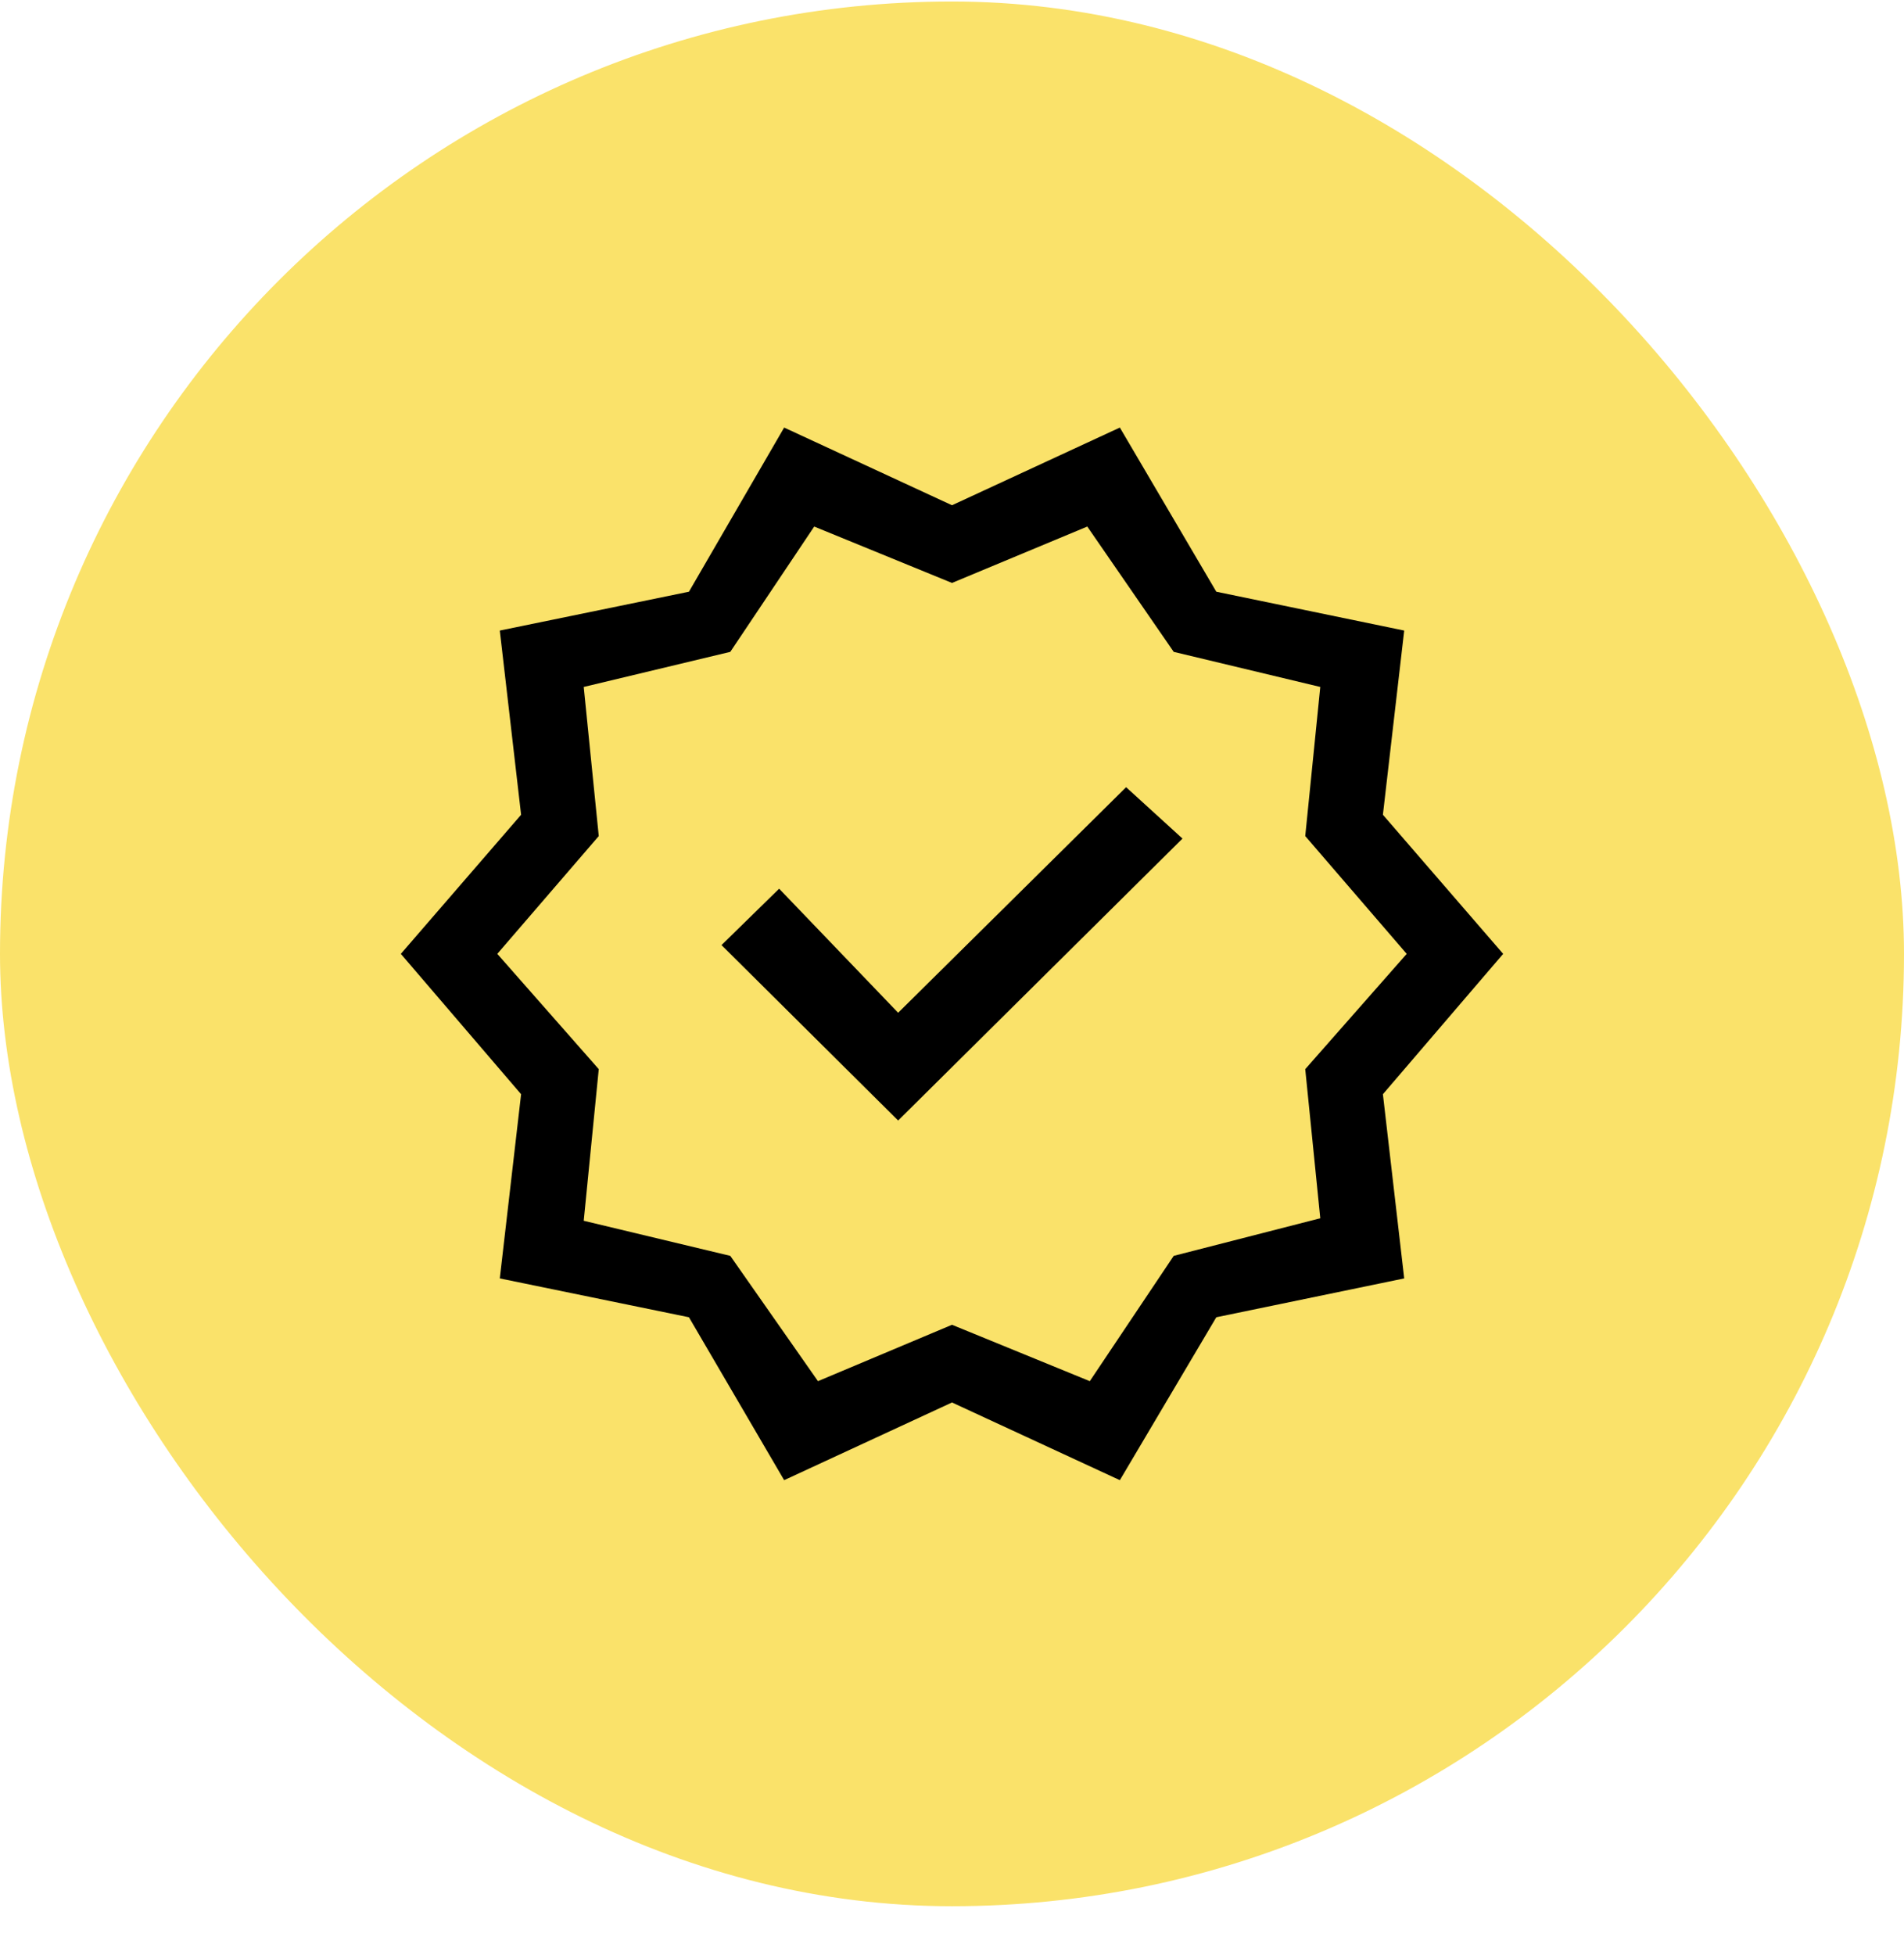
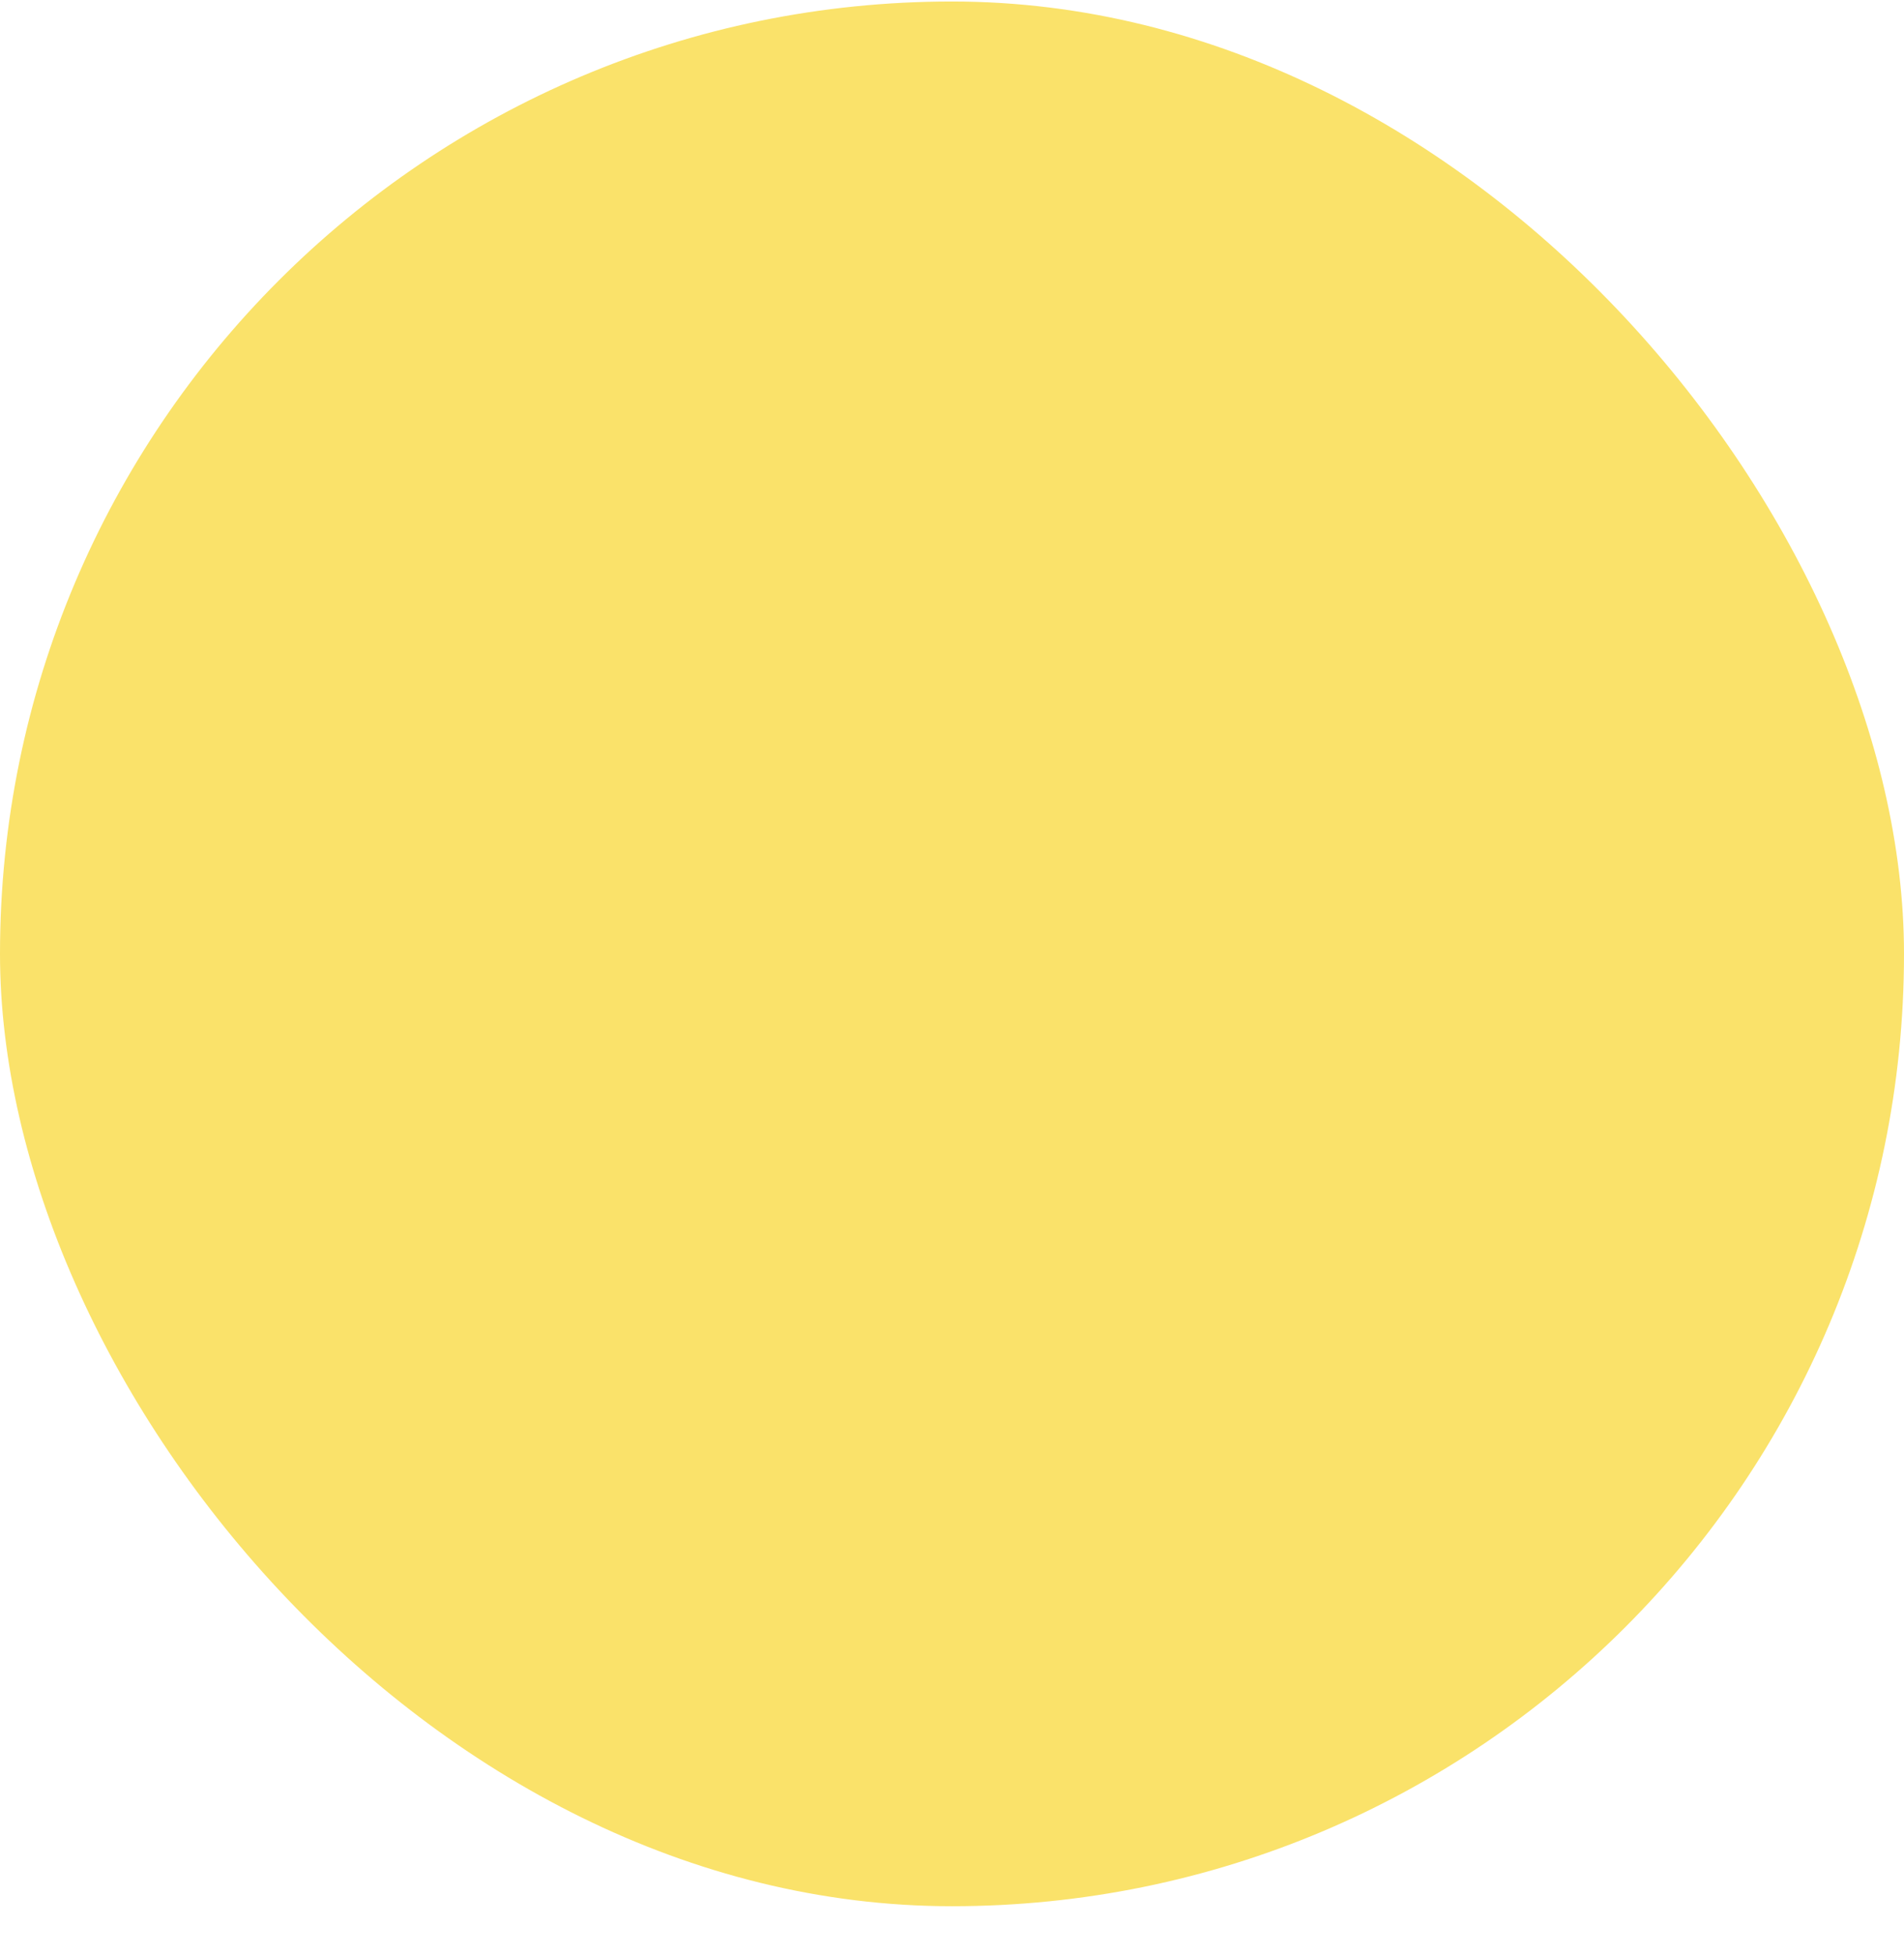
<svg xmlns="http://www.w3.org/2000/svg" width="38" height="39" viewBox="0 0 38 39" fill="none">
  <rect y="0.03" width="38" height="38" rx="19" fill="#FAE26A" />
  <g clip-path="url(#clip0_565_20376)">
-     <path d="M15.65 29.53L13.75 26.28L9.975 25.505L10.4 21.83L8 19.03L10.4 16.255L9.975 12.58L13.75 11.805L15.65 8.53L19 10.08L22.35 8.53L24.275 11.805L28.025 12.58L27.6 16.255L30 19.03L27.6 21.83L28.025 25.505L24.275 26.28L22.35 29.53L19 27.98L15.65 29.53ZM16.325 27.555L19 26.43L21.75 27.555L23.425 25.055L26.35 24.305L26.05 21.33L28.075 19.03L26.05 16.68L26.35 13.705L23.425 13.005L21.7 10.505L19 11.63L16.25 10.505L14.575 13.005L11.65 13.705L11.95 16.68L9.925 19.03L11.95 21.33L11.65 24.355L14.575 25.055L16.325 27.555ZM17.925 22.355L23.6 16.73L22.475 15.705L17.925 20.205L15.55 17.73L14.4 18.855L17.925 22.355Z" fill="black" />
-   </g>
+     </g>
  <defs>
    <clipPath id="clip0_565_20376">
      <rect width="24" height="24" fill="white" transform="translate(7 7.03)" />
    </clipPath>
  </defs>
</svg>